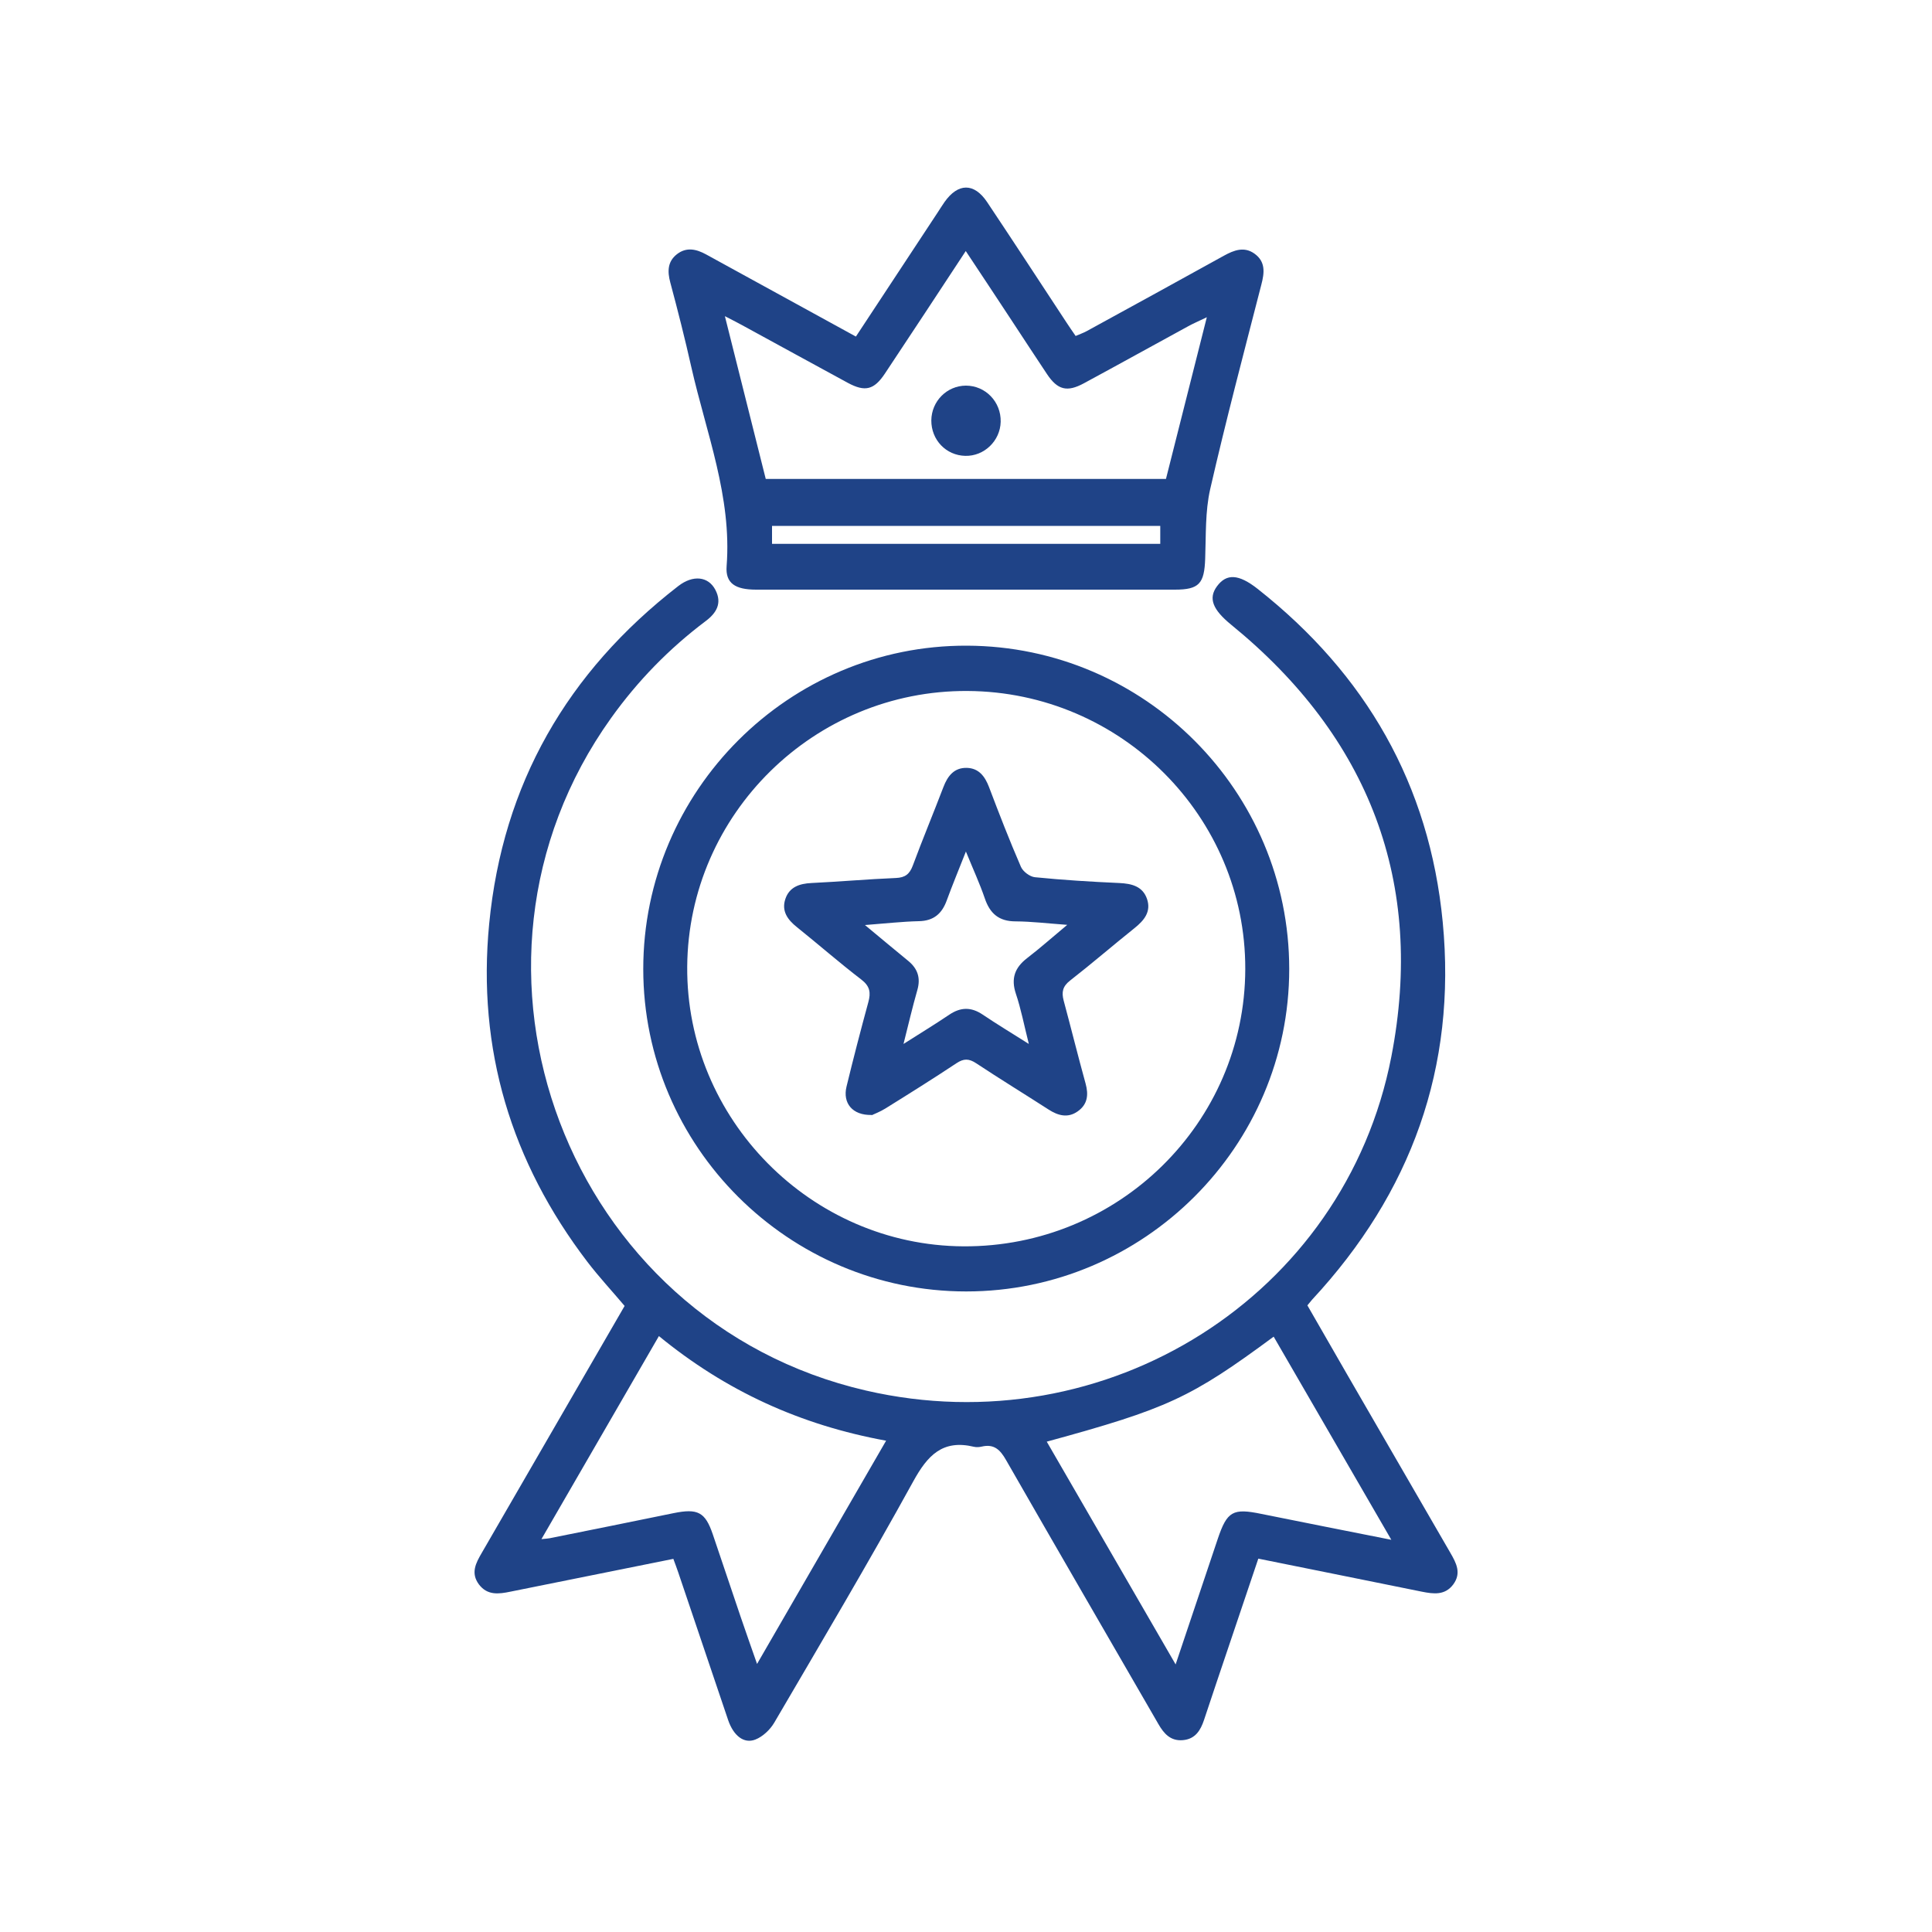
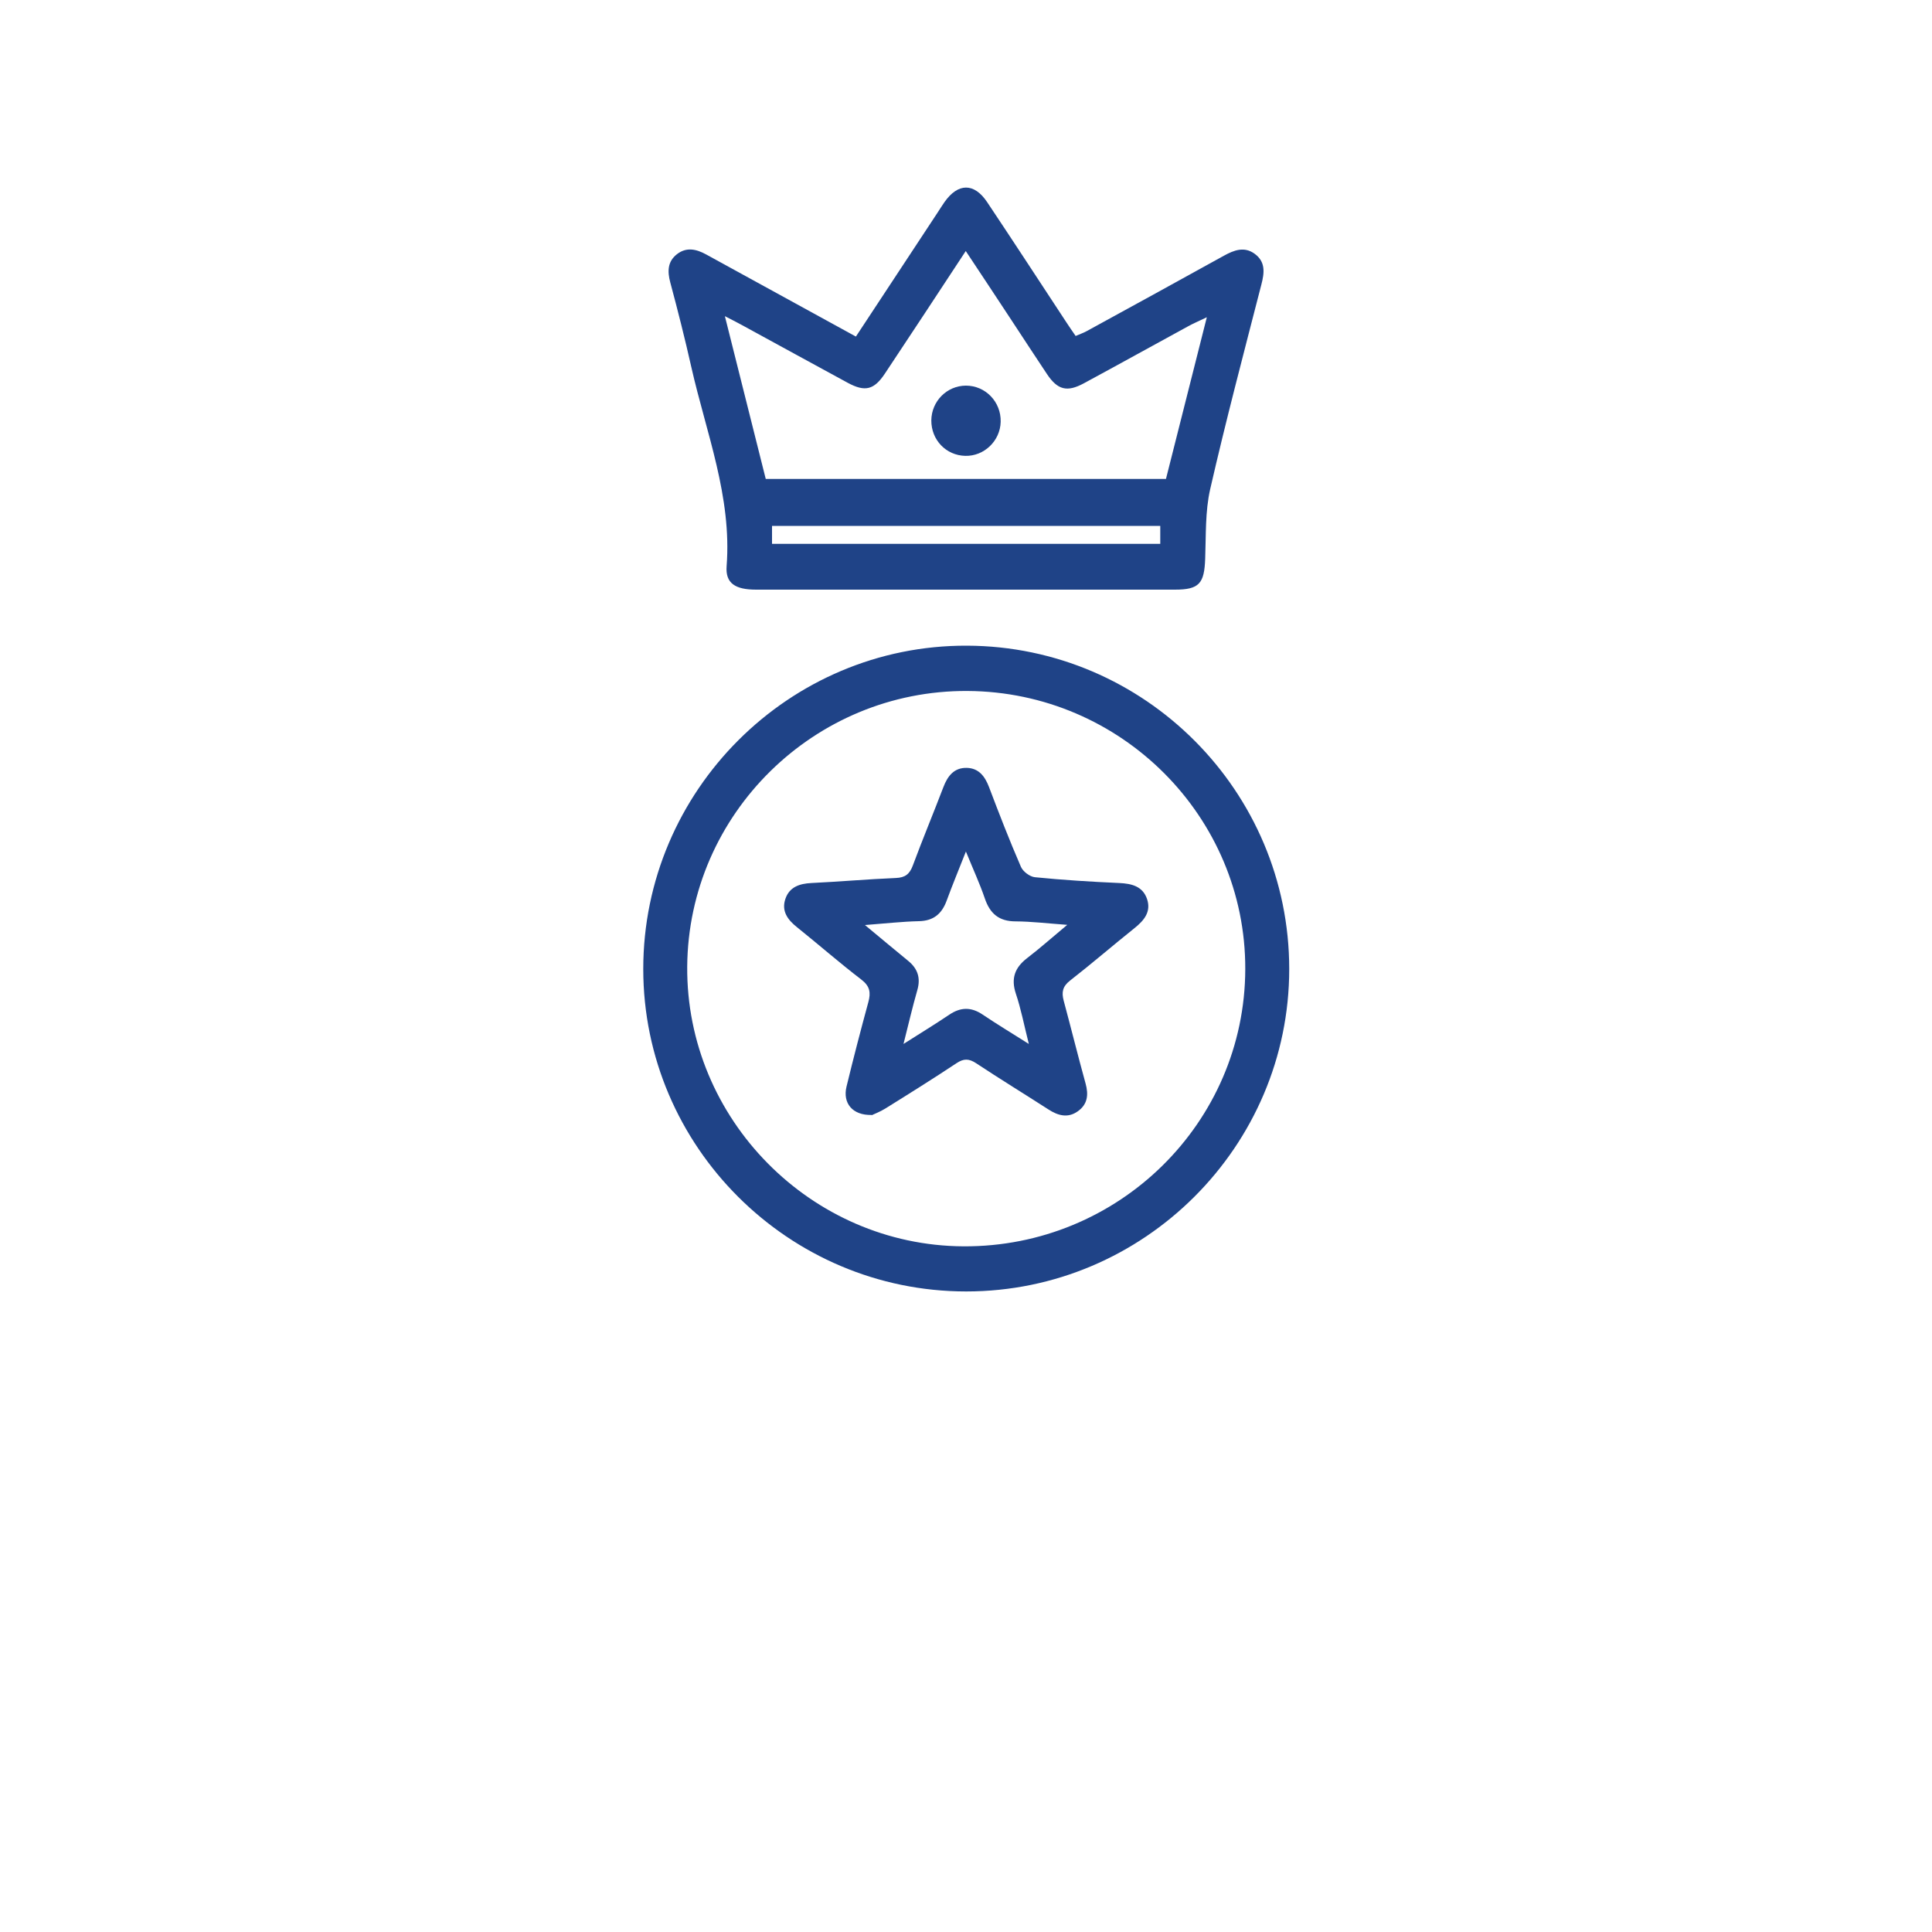
<svg xmlns="http://www.w3.org/2000/svg" id="Layer_1" data-name="Layer 1" version="1.1" viewBox="0 0 200 200">
  <defs>
    <style>
      .cls-1 {
        fill: #1f4387;
        stroke-width: 0px;
      }
    </style>
  </defs>
-   <path class="cls-1" d="M69.72,161.37c-5.69,1.15-11.29,2.27-16.89,3.4-1.21.25-2.38.4-3.25-.75-.88-1.18-.32-2.22.3-3.28,4.92-8.49,9.83-16.99,14.78-25.55-1.29-1.53-2.65-2.99-3.85-4.56-7.9-10.35-11.43-22.01-10.17-35,1.4-14.48,8.09-26.06,19.56-34.95,1.54-1.2,3.13-1.02,3.86.39.71,1.37.11,2.38-.99,3.21-3.79,2.85-7.05,6.19-9.81,10.05-18.45,25.78-4.54,62.49,26.39,69.62,24.84,5.73,49.55-9.73,54.38-34.56,3.5-18.02-2.28-33.06-16.58-44.72-1.9-1.55-2.4-2.73-1.46-3.99.98-1.32,2.23-1.27,4.2.28,11.2,8.83,17.79,20.26,19.16,34.49,1.45,15.04-3.26,28.04-13.52,39.09-.14.16-.27.33-.49.59,1.36,2.36,2.72,4.73,4.09,7.11,3.56,6.16,7.13,12.33,10.7,18.49.62,1.07,1.18,2.11.31,3.29-.86,1.15-2.04.99-3.25.75-5.6-1.14-11.2-2.26-16.93-3.42-1.44,4.28-2.87,8.5-4.29,12.72-.45,1.33-.89,2.65-1.33,3.98-.36,1.08-.91,1.98-2.19,2.09-1.27.11-1.96-.67-2.53-1.66-5.26-9.11-10.54-18.2-15.77-27.33-.61-1.07-1.24-1.7-2.52-1.4-.26.06-.55.08-.81.02-3.25-.78-4.81.9-6.29,3.6-4.63,8.41-9.53,16.67-14.38,24.96-.43.73-1.19,1.45-1.96,1.75-1.19.46-2.26-.41-2.81-2.01-1.73-5.1-3.44-10.2-5.17-15.3-.15-.45-.32-.89-.5-1.38ZM68.21,138.31c-4.09,7.07-8.08,13.96-12.16,21.02.43-.05.64-.05.84-.09,4.28-.86,8.56-1.72,12.84-2.6,2.5-.51,3.27-.11,4.05,2.17.97,2.85,1.92,5.71,2.89,8.56.52,1.54,1.07,3.07,1.7,4.88,4.54-7.86,8.92-15.42,13.36-23.11-8.88-1.62-16.59-5.15-23.52-10.83ZM108.36,149.24c4.41,7.62,8.79,15.2,13.34,23.06,1.52-4.53,2.94-8.76,4.36-12.99.97-2.88,1.57-3.2,4.52-2.59,4.37.89,8.75,1.74,13.45,2.68-4.17-7.2-8.17-14.1-12.18-21.03-8.6,6.35-10.98,7.45-23.49,10.87Z" />
  <path class="cls-1" d="M88.61,34.83c2.88-4.38,5.67-8.61,8.46-12.84.24-.36.46-.73.71-1.08,1.39-1.97,3.05-2.01,4.4,0,2.76,4.13,5.47,8.29,8.2,12.44.29.45.6.89.97,1.43.4-.18.8-.31,1.16-.51,4.74-2.59,9.47-5.19,14.19-7.8,1.05-.58,2.11-.98,3.18-.2,1.14.83,1.02,1.96.69,3.21-1.81,7.04-3.67,14.07-5.29,21.15-.53,2.32-.43,4.8-.52,7.21-.09,2.57-.62,3.2-3.14,3.2-14.45,0-28.89,0-43.34,0-2.16,0-3.2-.65-3.06-2.44.55-7.19-2.11-13.78-3.65-20.58-.66-2.94-1.4-5.86-2.18-8.77-.31-1.15-.29-2.17.68-2.93.98-.77,2.01-.54,3.03.02,5.11,2.81,10.22,5.6,15.5,8.5ZM99.98,25.98c-2.91,4.42-5.63,8.57-8.38,12.7-1.12,1.68-2.05,1.91-3.82.96-3.65-1.98-7.29-3.98-10.94-5.97-.45-.25-.91-.48-1.8-.94,1.49,5.94,2.87,11.42,4.23,16.85h41.43c1.39-5.5,2.76-10.94,4.23-16.74-.91.44-1.44.66-1.94.94-3.6,1.96-7.18,3.95-10.79,5.9-1.74.94-2.72.69-3.82-.96-1.23-1.84-2.43-3.69-3.65-5.54-1.53-2.33-3.07-4.65-4.76-7.2ZM120.11,54.44h-40.19v1.86h40.19v-1.86Z" />
  <path class="cls-1" d="M100.02,133.69c-18.39,0-33.43-15.01-33.43-33.38,0-18.46,15.09-33.54,33.51-33.47,18.41.06,33.36,15.07,33.36,33.47,0,18.37-15.04,33.38-33.44,33.38ZM100.15,71.53c-15.85-.09-28.89,12.73-29.01,28.53-.12,15.77,12.8,28.87,28.59,28.96,16.06.09,29.14-12.78,29.18-28.7.04-15.79-12.86-28.7-28.75-28.79Z" />
  <path class="cls-1" d="M96.41,43.52c.02-1.99,1.61-3.59,3.58-3.6,2.03,0,3.65,1.68,3.6,3.75-.05,1.97-1.71,3.57-3.67,3.52-1.99-.05-3.52-1.65-3.51-3.67Z" />
  <path class="cls-1" d="M90.23,115.42c-1.99.05-3.01-1.23-2.6-2.93.71-2.93,1.47-5.85,2.26-8.75.27-.99.17-1.65-.73-2.34-2.27-1.74-4.43-3.63-6.66-5.42-.97-.77-1.62-1.67-1.2-2.92.41-1.23,1.45-1.59,2.7-1.65,2.92-.14,5.83-.4,8.74-.52.96-.04,1.42-.4,1.75-1.28,1.01-2.72,2.13-5.41,3.17-8.13.44-1.16,1.12-2.03,2.44-1.99,1.23.04,1.86.88,2.28,1.98,1.05,2.77,2.12,5.53,3.3,8.25.21.5.93,1.04,1.46,1.09,2.9.29,5.82.47,8.73.6,1.29.06,2.42.34,2.87,1.65.45,1.33-.31,2.23-1.31,3.03-2.24,1.79-4.4,3.66-6.66,5.42-.77.6-.89,1.2-.66,2.07.77,2.86,1.48,5.73,2.27,8.59.32,1.16.21,2.16-.82,2.88-1.02.72-2.03.44-3.01-.19-2.5-1.61-5.03-3.16-7.51-4.8-.75-.49-1.28-.49-2.02,0-2.43,1.61-4.9,3.16-7.38,4.7-.53.33-1.14.56-1.41.69ZM106.5,108.05c-.5-1.98-.81-3.62-1.34-5.19-.52-1.57-.11-2.69,1.16-3.67,1.34-1.03,2.6-2.15,4.16-3.45-2.05-.15-3.7-.35-5.35-.36-1.73,0-2.66-.82-3.19-2.4-.52-1.52-1.2-2.99-1.95-4.83-.78,1.98-1.42,3.52-1.99,5.08-.5,1.36-1.35,2.1-2.88,2.13-1.74.04-3.48.24-5.58.4,1.69,1.4,3.08,2.57,4.49,3.72.98.81,1.29,1.77.93,3.02-.5,1.74-.91,3.51-1.43,5.57,1.76-1.12,3.27-2.04,4.74-3.03,1.17-.79,2.26-.81,3.44-.02,1.47.99,2.99,1.91,4.78,3.04Z" />
</svg>